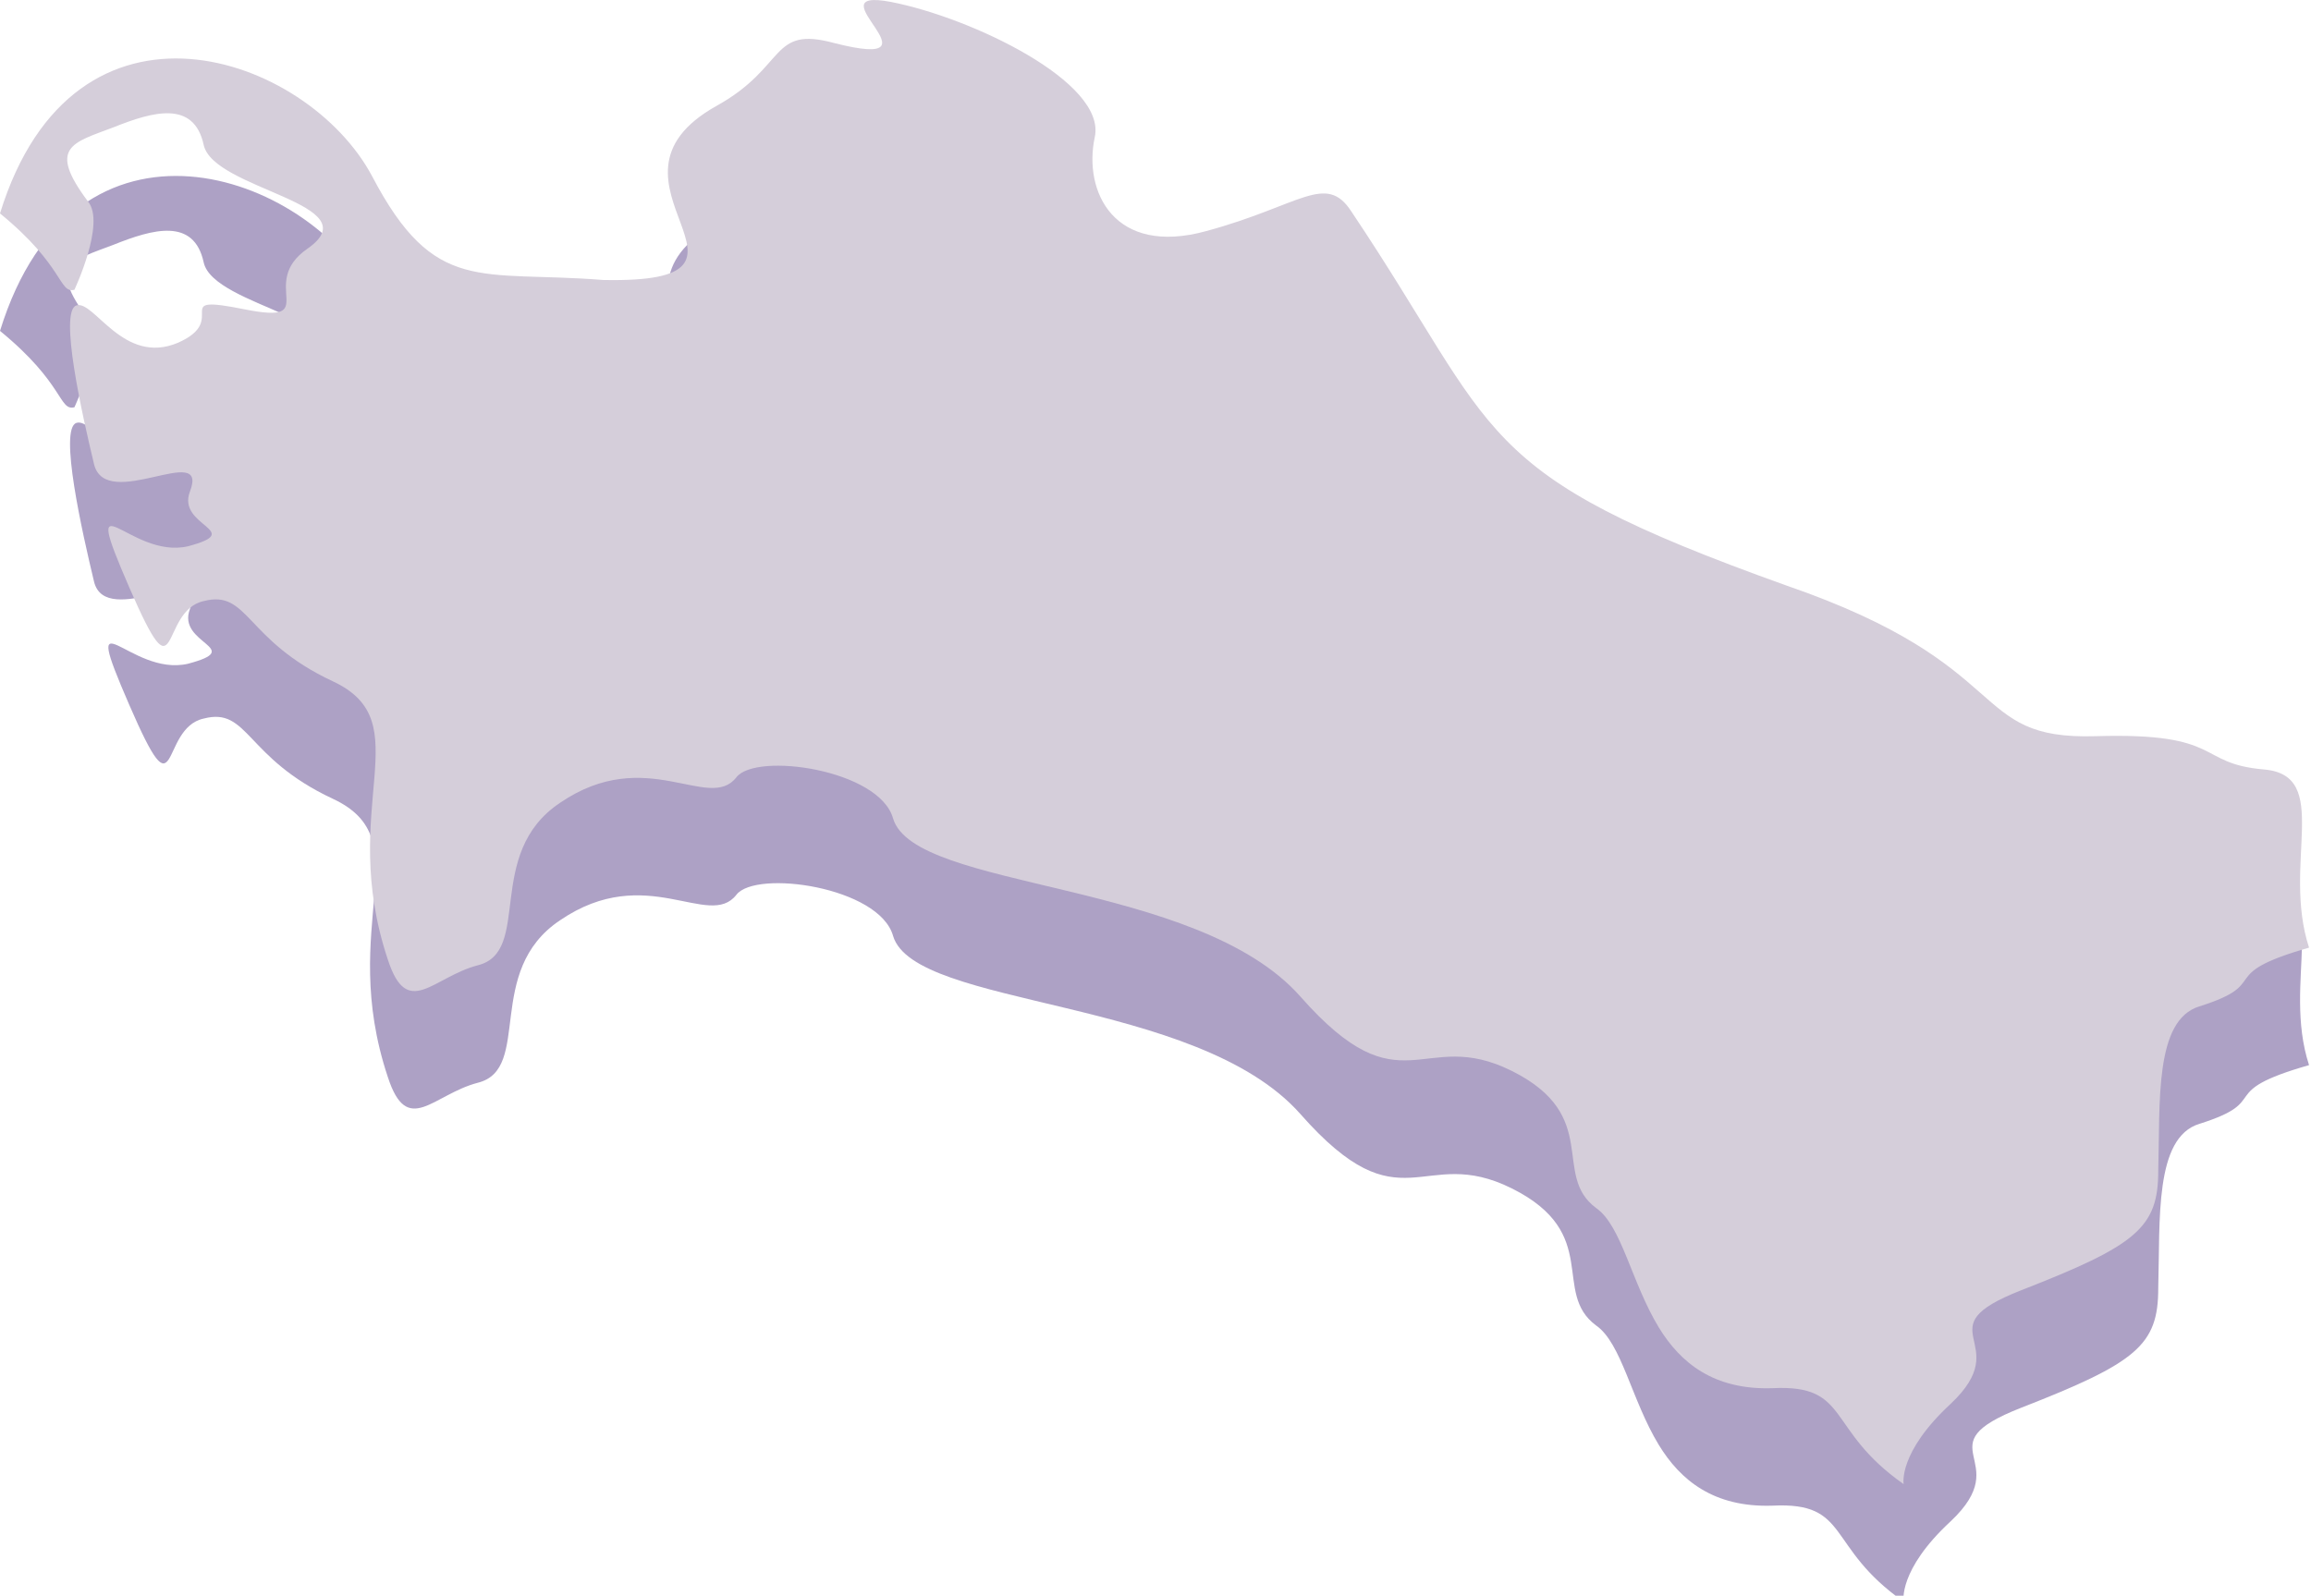
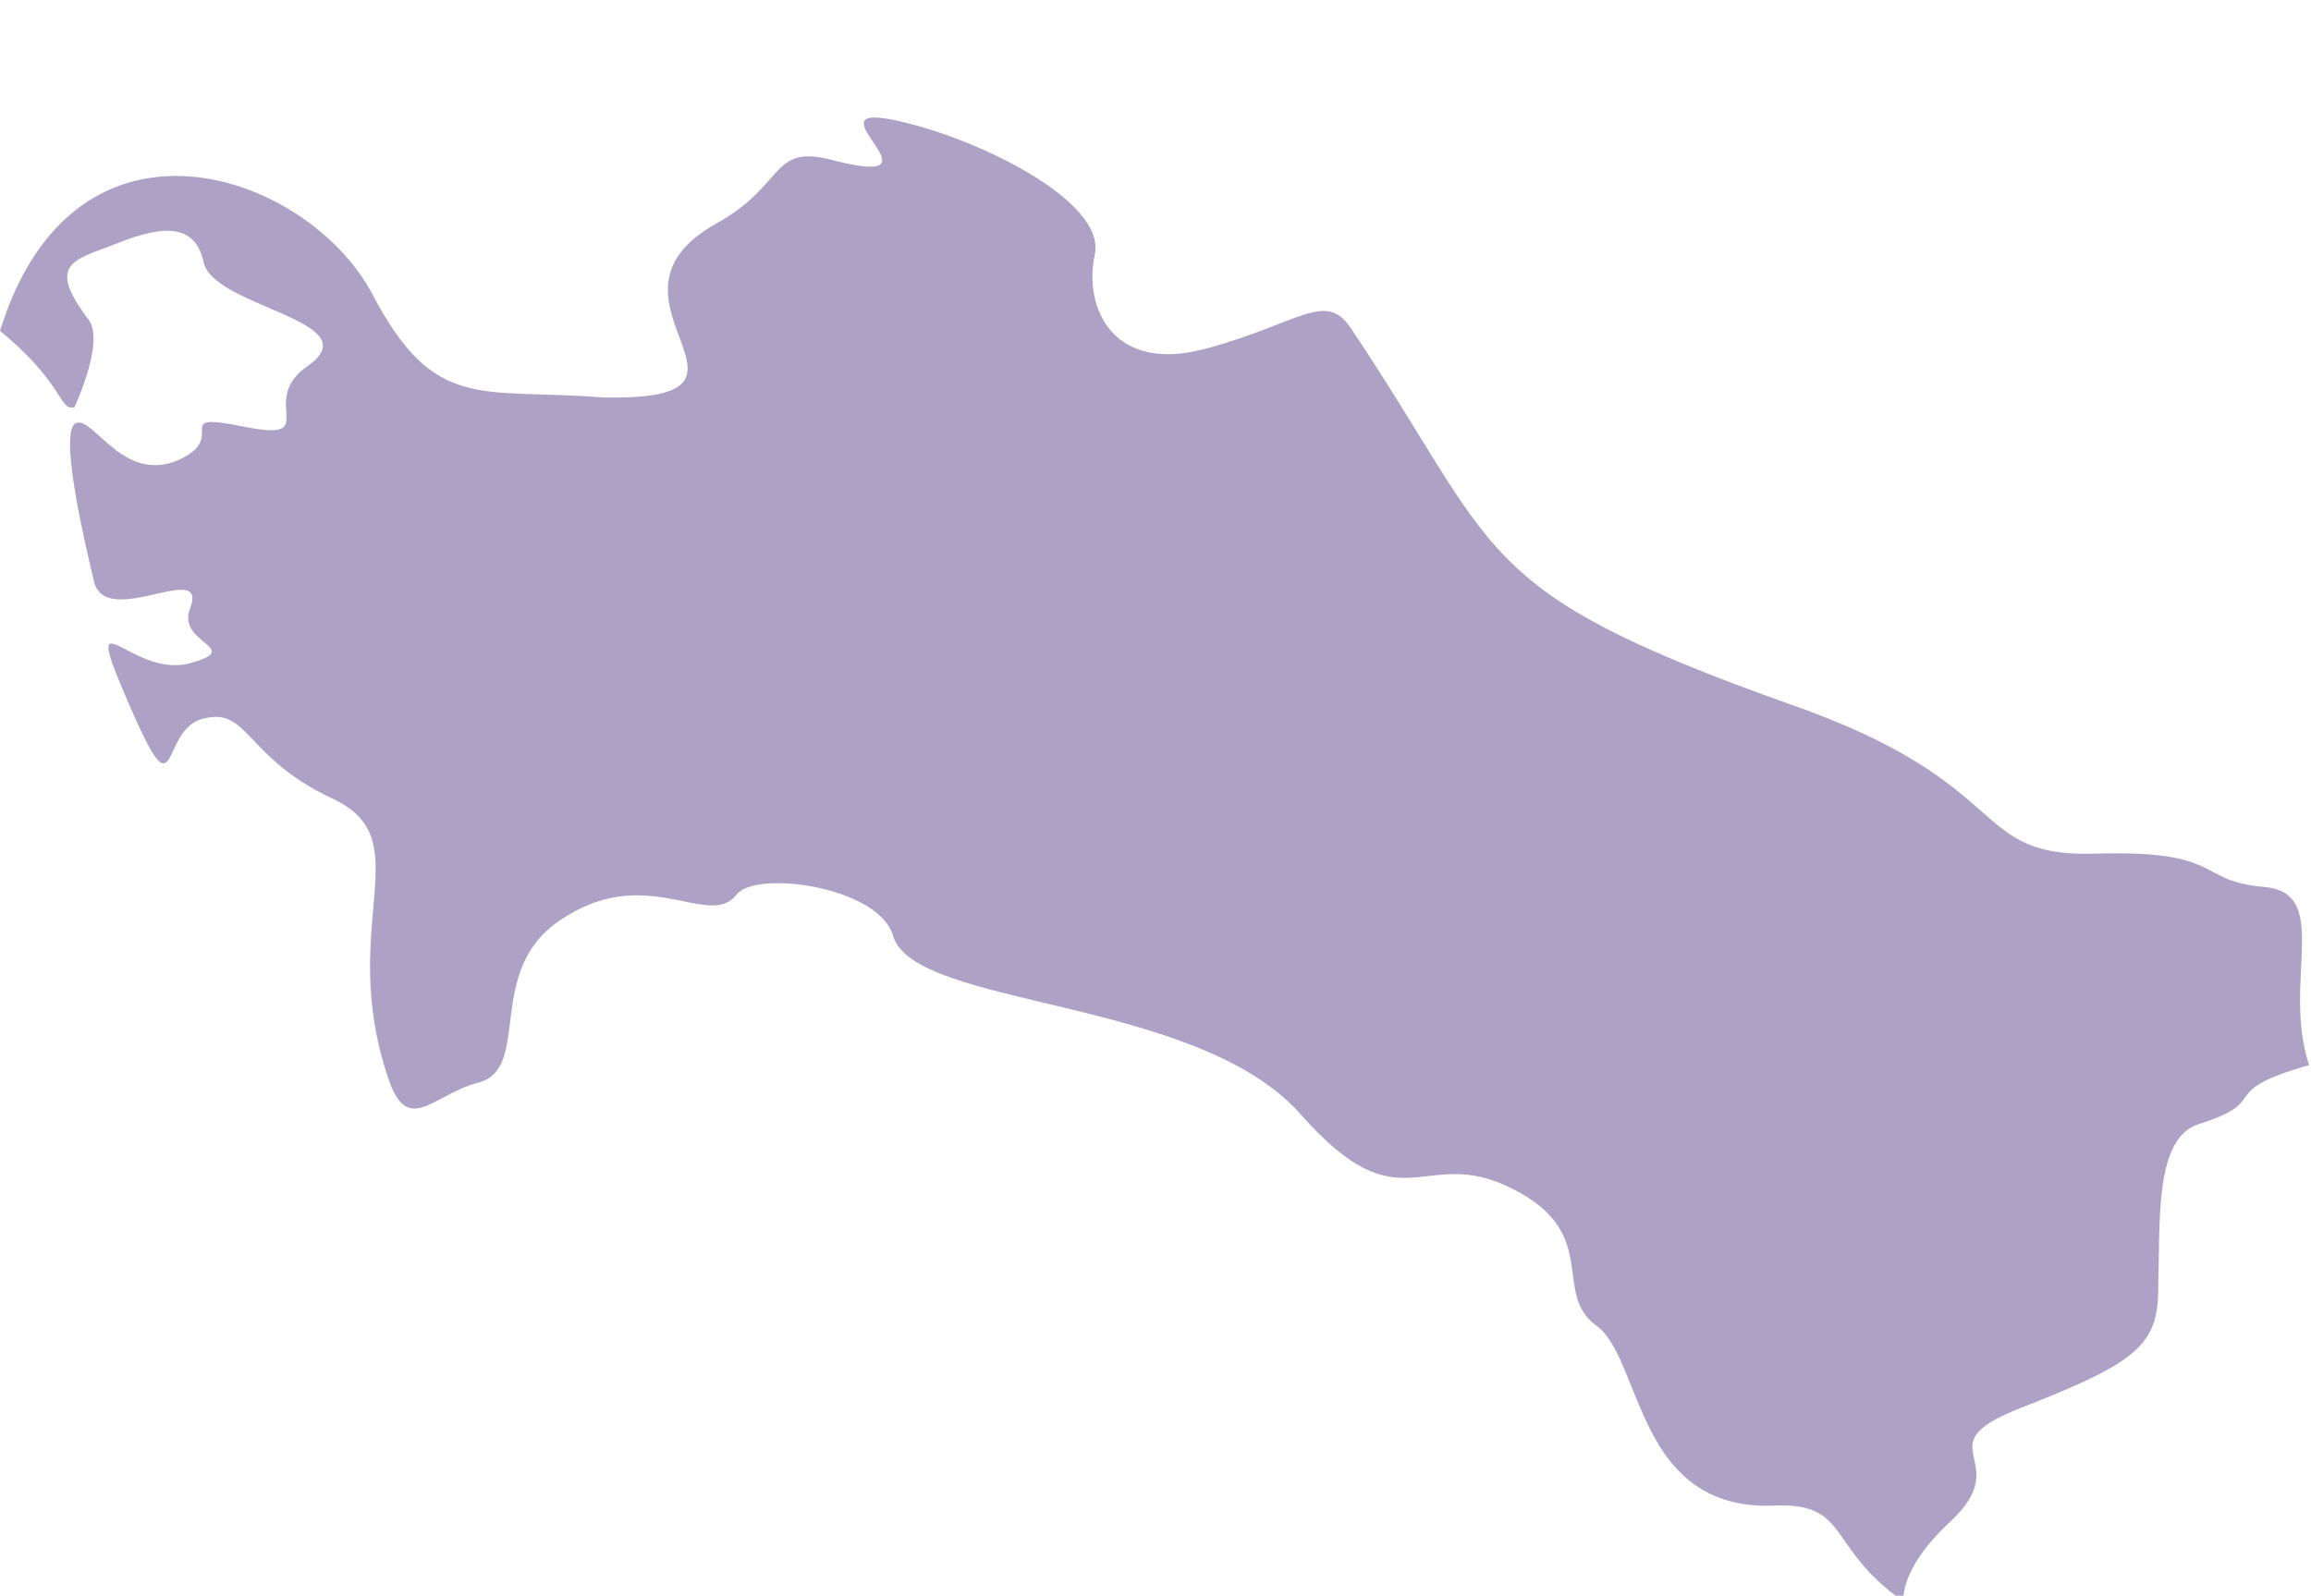
<svg xmlns="http://www.w3.org/2000/svg" version="1.1" x="0px" y="0px" viewBox="0 0 118 81.5" style="enable-background:new 0 0 118 81.5;" xml:space="preserve">
  <style type="text/css">
	.loc-svg-17{fill-rule:evenodd;clip-rule:evenodd;fill:#ADA1C5;}
	.loc-svg-18{fill-rule:evenodd;clip-rule:evenodd;fill:#D5CEDA;}
</style>
  <path class="loc-svg-17" d="M30.8,20.3c-6.3-0.5-8.6,0.8-11.8-5.3C15.7,8.8,3.8,4.6,0,16.9c3.3,2.7,3,4.1,3.8,3.9c0,0,1.6-3.4,0.7-4.5  c-2.1-2.8-0.8-3,1.3-3.8c2-0.8,4.1-1.4,4.6,0.9c0.5,2.3,8.6,3,5.3,5.3c-2.6,1.8,0.8,3.9-3.2,3.1c-4-0.8-0.7,0.5-3.4,1.7  c-2.8,1.2-4.3-2.2-5.2-1.9c-0.9,0.3,0.3,5.6,0.9,8.1c0.6,2.5,5.9-1.2,4.9,1.4c-0.7,1.8,2.9,2-0.1,2.8c-3,0.7-5.6-3.9-3,2.1  s1.5,1.2,3.8,0.7c2.3-0.6,2.1,2,6.6,4.1c4.5,2.1,0.2,6.4,2.8,14.2c1,3.1,2.3,0.9,4.6,0.3c2.8-0.7,0.3-5.7,4.2-8.3  c4.4-3,7.6,0.5,9-1.3c1-1.3,7.3-0.4,8,2.1c1.1,3.7,15.5,3.1,20.8,9.1c5.2,5.9,6.2,1.5,10.8,3.8c4.6,2.3,2,5.3,4.3,7  c1.3,0.9,1.8,3.8,3.2,6.1c1.1,1.8,2.8,3.2,5.8,3.1c4-0.2,2.7,2.1,6.7,4.9c0,0-0.3-1.6,2.4-4.1c3.4-3.2-1.5-3.8,3.6-5.8  c5.9-2.3,7-3.2,7-6.1c0.1-3.5-0.2-7.7,2.1-8.4c3.8-1.2,0.7-1.6,5.6-3c-1.4-4.3,1.2-8.8-2.3-9.1c-3.5-0.3-2-1.9-8.6-1.7  c-6.6,0.2-3.9-3.6-15.8-7.7C75,30.1,76.7,28.3,69,16.8c-1.3-2-2.6-0.3-7.4,1c-4.7,1.3-6.3-2-5.7-4.8c0.6-2.8-6.3-6.1-10.4-6.9  c-4.2-0.8,3,3.6-2.9,2.1c-3.3-0.9-2.4,1.2-6,3.2C29.6,15.3,40.6,20.5,30.8,20.3L30.8,20.3z" />
-   <path class="loc-svg-18" d="M30.8,14.3c-6.3-0.5-8.6,0.8-11.8-5.3C15.7,2.8,3.8-1.4,0,10.9c3.3,2.7,3,4.1,3.8,3.9c0,0,1.6-3.4,0.7-4.5  c-2.1-2.8-0.8-3,1.3-3.8c2-0.8,4.1-1.4,4.6,0.9c0.5,2.3,8.6,3,5.3,5.3c-2.6,1.8,0.8,3.9-3.2,3.1c-4-0.8-0.7,0.5-3.4,1.7  c-2.8,1.2-4.3-2.2-5.2-1.9c-0.9,0.3,0.3,5.6,0.9,8.1c0.6,2.5,5.9-1.2,4.9,1.4c-0.7,1.8,2.9,2-0.1,2.8c-3,0.7-5.6-3.9-3,2.1  s1.5,1.2,3.8,0.7c2.3-0.6,2.1,2,6.6,4.1c4.5,2.1,0.2,6.4,2.8,14.2c1,3.1,2.3,0.9,4.6,0.3c2.8-0.7,0.3-5.7,4.2-8.3  c4.4-3,7.6,0.5,9-1.3c1-1.3,7.3-0.4,8,2.1c1.1,3.7,15.5,3.1,20.8,9.1c5.2,5.9,6.2,1.5,10.8,3.8c4.6,2.3,2,5.3,4.3,7  c1.3,0.9,1.8,3.8,3.2,6.1c1.1,1.8,2.8,3.2,5.8,3.1c4-0.2,2.7,2.1,6.7,4.9c0,0-0.3-1.6,2.4-4.1c3.4-3.2-1.5-3.8,3.6-5.8  c5.9-2.3,7-3.2,7-6.1c0.1-3.5-0.2-7.7,2.1-8.4c3.8-1.2,0.7-1.6,5.6-3c-1.4-4.3,1.2-8.8-2.3-9.1c-3.5-0.3-2-1.9-8.6-1.7  c-6.6,0.2-3.9-3.6-15.8-7.7C75,24.1,76.7,22.3,69,10.8c-1.3-2-2.6-0.3-7.4,1c-4.7,1.3-6.3-2-5.7-4.8c0.6-2.8-6.3-6.1-10.4-6.9  c-4.2-0.8,3,3.6-2.9,2.1c-3.3-0.9-2.4,1.2-6,3.2C29.6,9.3,40.6,14.5,30.8,14.3L30.8,14.3z" />
</svg>